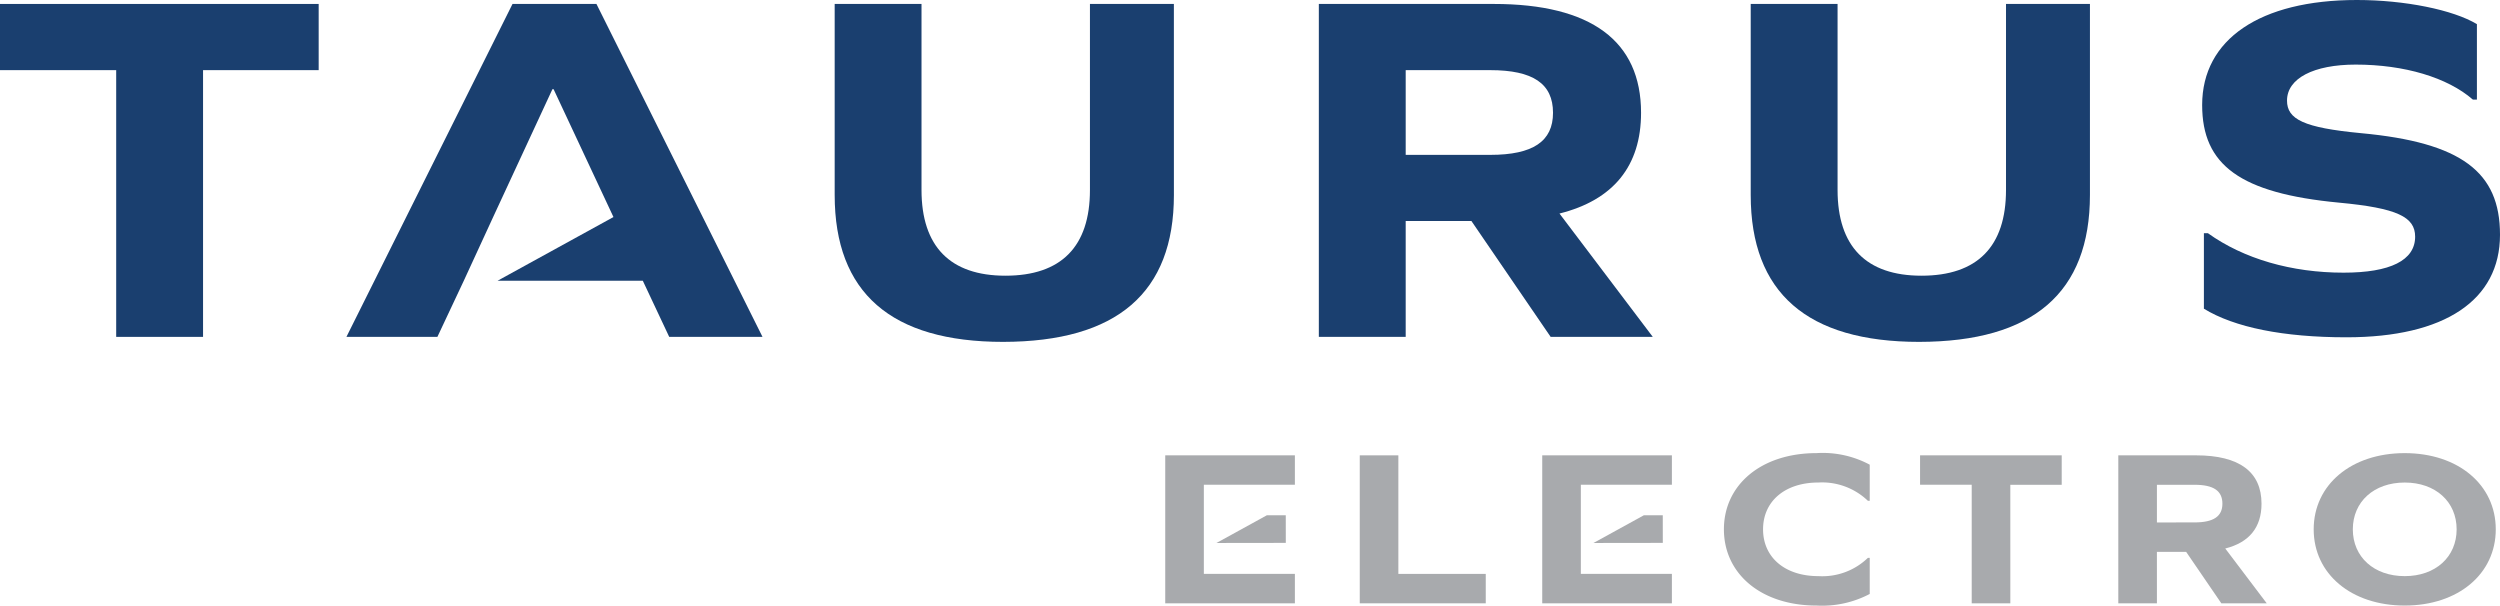
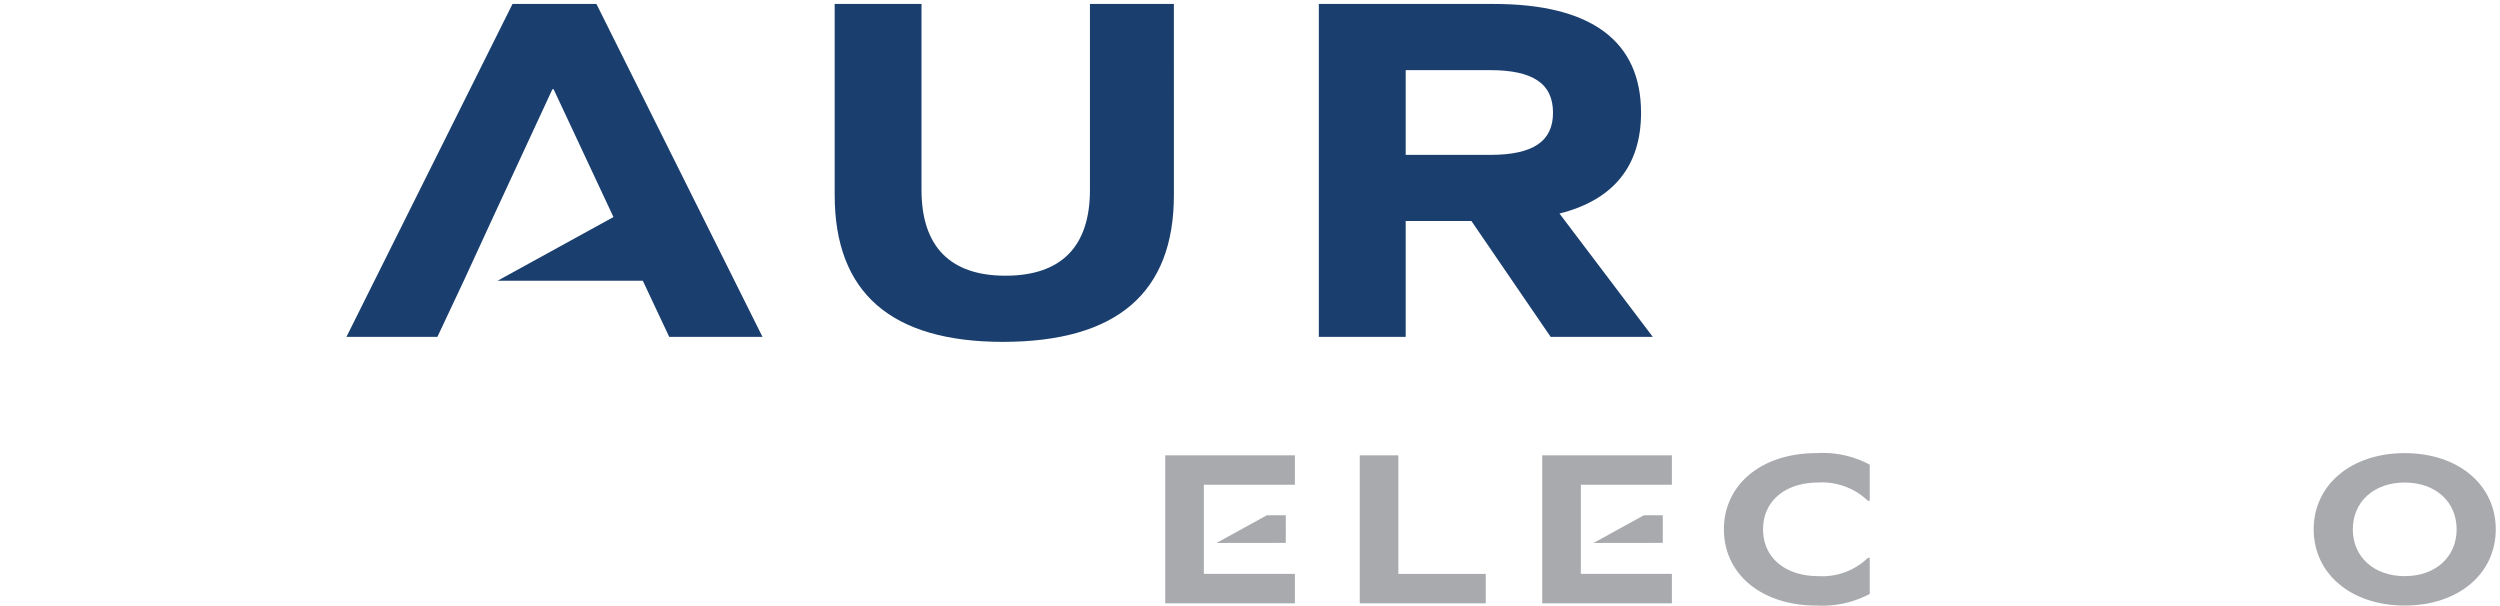
<svg xmlns="http://www.w3.org/2000/svg" width="330.164" height="79.972" viewBox="0 0 330.164 79.972">
  <defs>
    <clipPath id="clip-path">
      <rect id="Rectangle_71" data-name="Rectangle 71" width="330.164" height="79.972" transform="translate(0 0)" fill="none" />
    </clipPath>
  </defs>
  <g id="Group_140" data-name="Group 140" transform="translate(0 0)">
    <path id="Path_299" data-name="Path 299" d="M179.577,60.135V79.678h16.64V75.792H184.675V60.135Z" fill="#a8aaad" />
    <g id="Group_139" data-name="Group 139">
      <g id="Group_138" data-name="Group 138" clip-path="url(#clip-path)">
        <path id="Path_300" data-name="Path 300" d="M246.927,61.371v4.768h-.242a8.726,8.726,0,0,0-6.545-2.414c-4.409,0-7.3,2.473-7.3,6.182s2.894,6.18,7.3,6.18a8.667,8.667,0,0,0,6.545-2.413h.242v4.767a13.5,13.5,0,0,1-7.029,1.531c-7.3,0-12.229-4.18-12.229-10.065S232.6,59.841,239.9,59.841a13.145,13.145,0,0,1,7.029,1.53" fill="#a8aaad" />
-         <path id="Path_301" data-name="Path 301" d="M265.495,79.678h-5.1V64.021h-6.821V60.135h18.707v3.886h-6.787Z" fill="#a8aaad" />
-         <path id="Path_302" data-name="Path 302" d="M284.855,79.678h-5.1V60.135h10.266c5.718,0,8.647,2.178,8.647,6.388,0,3.119-1.619,5.12-4.788,5.915l5.477,7.24h-5.995l-4.65-6.8h-3.859Zm4.961-10.684c2.515,0,3.687-.794,3.687-2.471,0-1.708-1.172-2.5-3.687-2.5h-4.961v4.974Z" fill="#a8aaad" />
        <path id="Path_303" data-name="Path 303" d="M329.605,69.907c0,5.886-4.96,10.065-12.023,10.065s-12.023-4.179-12.023-10.065,4.961-10.065,12.023-10.065,12.023,4.178,12.023,10.065m-18.878,0c0,3.649,2.791,6.18,6.855,6.18s6.855-2.531,6.855-6.18-2.79-6.181-6.855-6.181-6.855,2.532-6.855,6.181" fill="#a8aaad" />
        <path id="Path_304" data-name="Path 304" d="M158.987,75.791H171.01v3.885H153.888V60.134H171.01v3.885H158.987Z" fill="#a8aaad" />
        <path id="Path_305" data-name="Path 305" d="M169.806,68.05h-2.5l-6.653,3.659,9.157-.013Z" fill="#a8aaad" />
        <path id="Path_306" data-name="Path 306" d="M208.775,75.791H220.8v3.885H203.676V60.134H220.8v3.885H208.775Z" fill="#a8aaad" />
        <path id="Path_307" data-name="Path 307" d="M219.595,68.05h-2.5l-6.653,3.659,9.157-.013Z" fill="#a8aaad" />
-         <path id="Path_308" data-name="Path 308" d="M327.115,3.189v9.963h-.535c-3.354-2.928-9.071-4.622-15.474-4.622-5.565,0-9.07,1.823-9.07,4.754,0,2.474,2.209,3.582,9.757,4.3,13.339,1.237,18.371,5.146,18.371,13.416,0,8.66-7.318,13.545-20.277,13.545-8.31,0-14.789-1.3-18.828-3.777V30.8h.533c4.725,3.387,11.054,5.21,17.913,5.21,6.175,0,9.452-1.628,9.452-4.754,0-2.606-2.362-3.777-10.062-4.495-13.034-1.237-18.066-4.948-18.066-12.893C290.829,5.209,298.454,0,311.26,0c6.326,0,12.729,1.3,15.855,3.189" fill="#1a3f6f" />
-         <path id="Path_309" data-name="Path 309" d="M26.816,44.49H15.345V9.263H0V.522H42.085V9.263H26.816Z" fill="#1a3f6f" />
        <path id="Path_310" data-name="Path 310" d="M155.032,25.75q0,19.368-22.556,19.4c-14.8,0-22.244-6.49-22.244-19.4V.522H121.7V25.09c0,7.481,3.8,11.321,11.083,11.321,7.365,0,11.161-3.84,11.161-11.321V.522h11.085Z" fill="#1a3f6f" />
-         <path id="Path_311" data-name="Path 311" d="M276.009,25.75q0,19.368-22.556,19.4c-14.8,0-22.244-6.49-22.244-19.4V.522H242.68V25.09c0,7.481,3.8,11.321,11.083,11.321,7.365,0,11.161-3.84,11.161-11.321V.522h11.085Z" fill="#1a3f6f" />
        <path id="Path_312" data-name="Path 312" d="M185.644,44.49H174.173V.522h23.1c12.865,0,19.454,4.9,19.454,14.371,0,7.019-3.643,11.52-10.773,13.308L218.275,44.49H204.788l-10.463-15.3h-8.681ZM196.8,20.453c5.659,0,8.3-1.787,8.3-5.56,0-3.841-2.636-5.63-8.3-5.63H185.644v11.19Z" fill="#1a3f6f" />
        <path id="Path_313" data-name="Path 313" d="M78.769.521H67.686L45.752,44.489H57.765l3.489-7.416,3.874-8.409,7.829-16.886h.153l7.907,16.886-15.3,8.409H84.891l3.489,7.416H100.7Z" fill="#1a3f6f" />
      </g>
    </g>
  </g>
</svg>